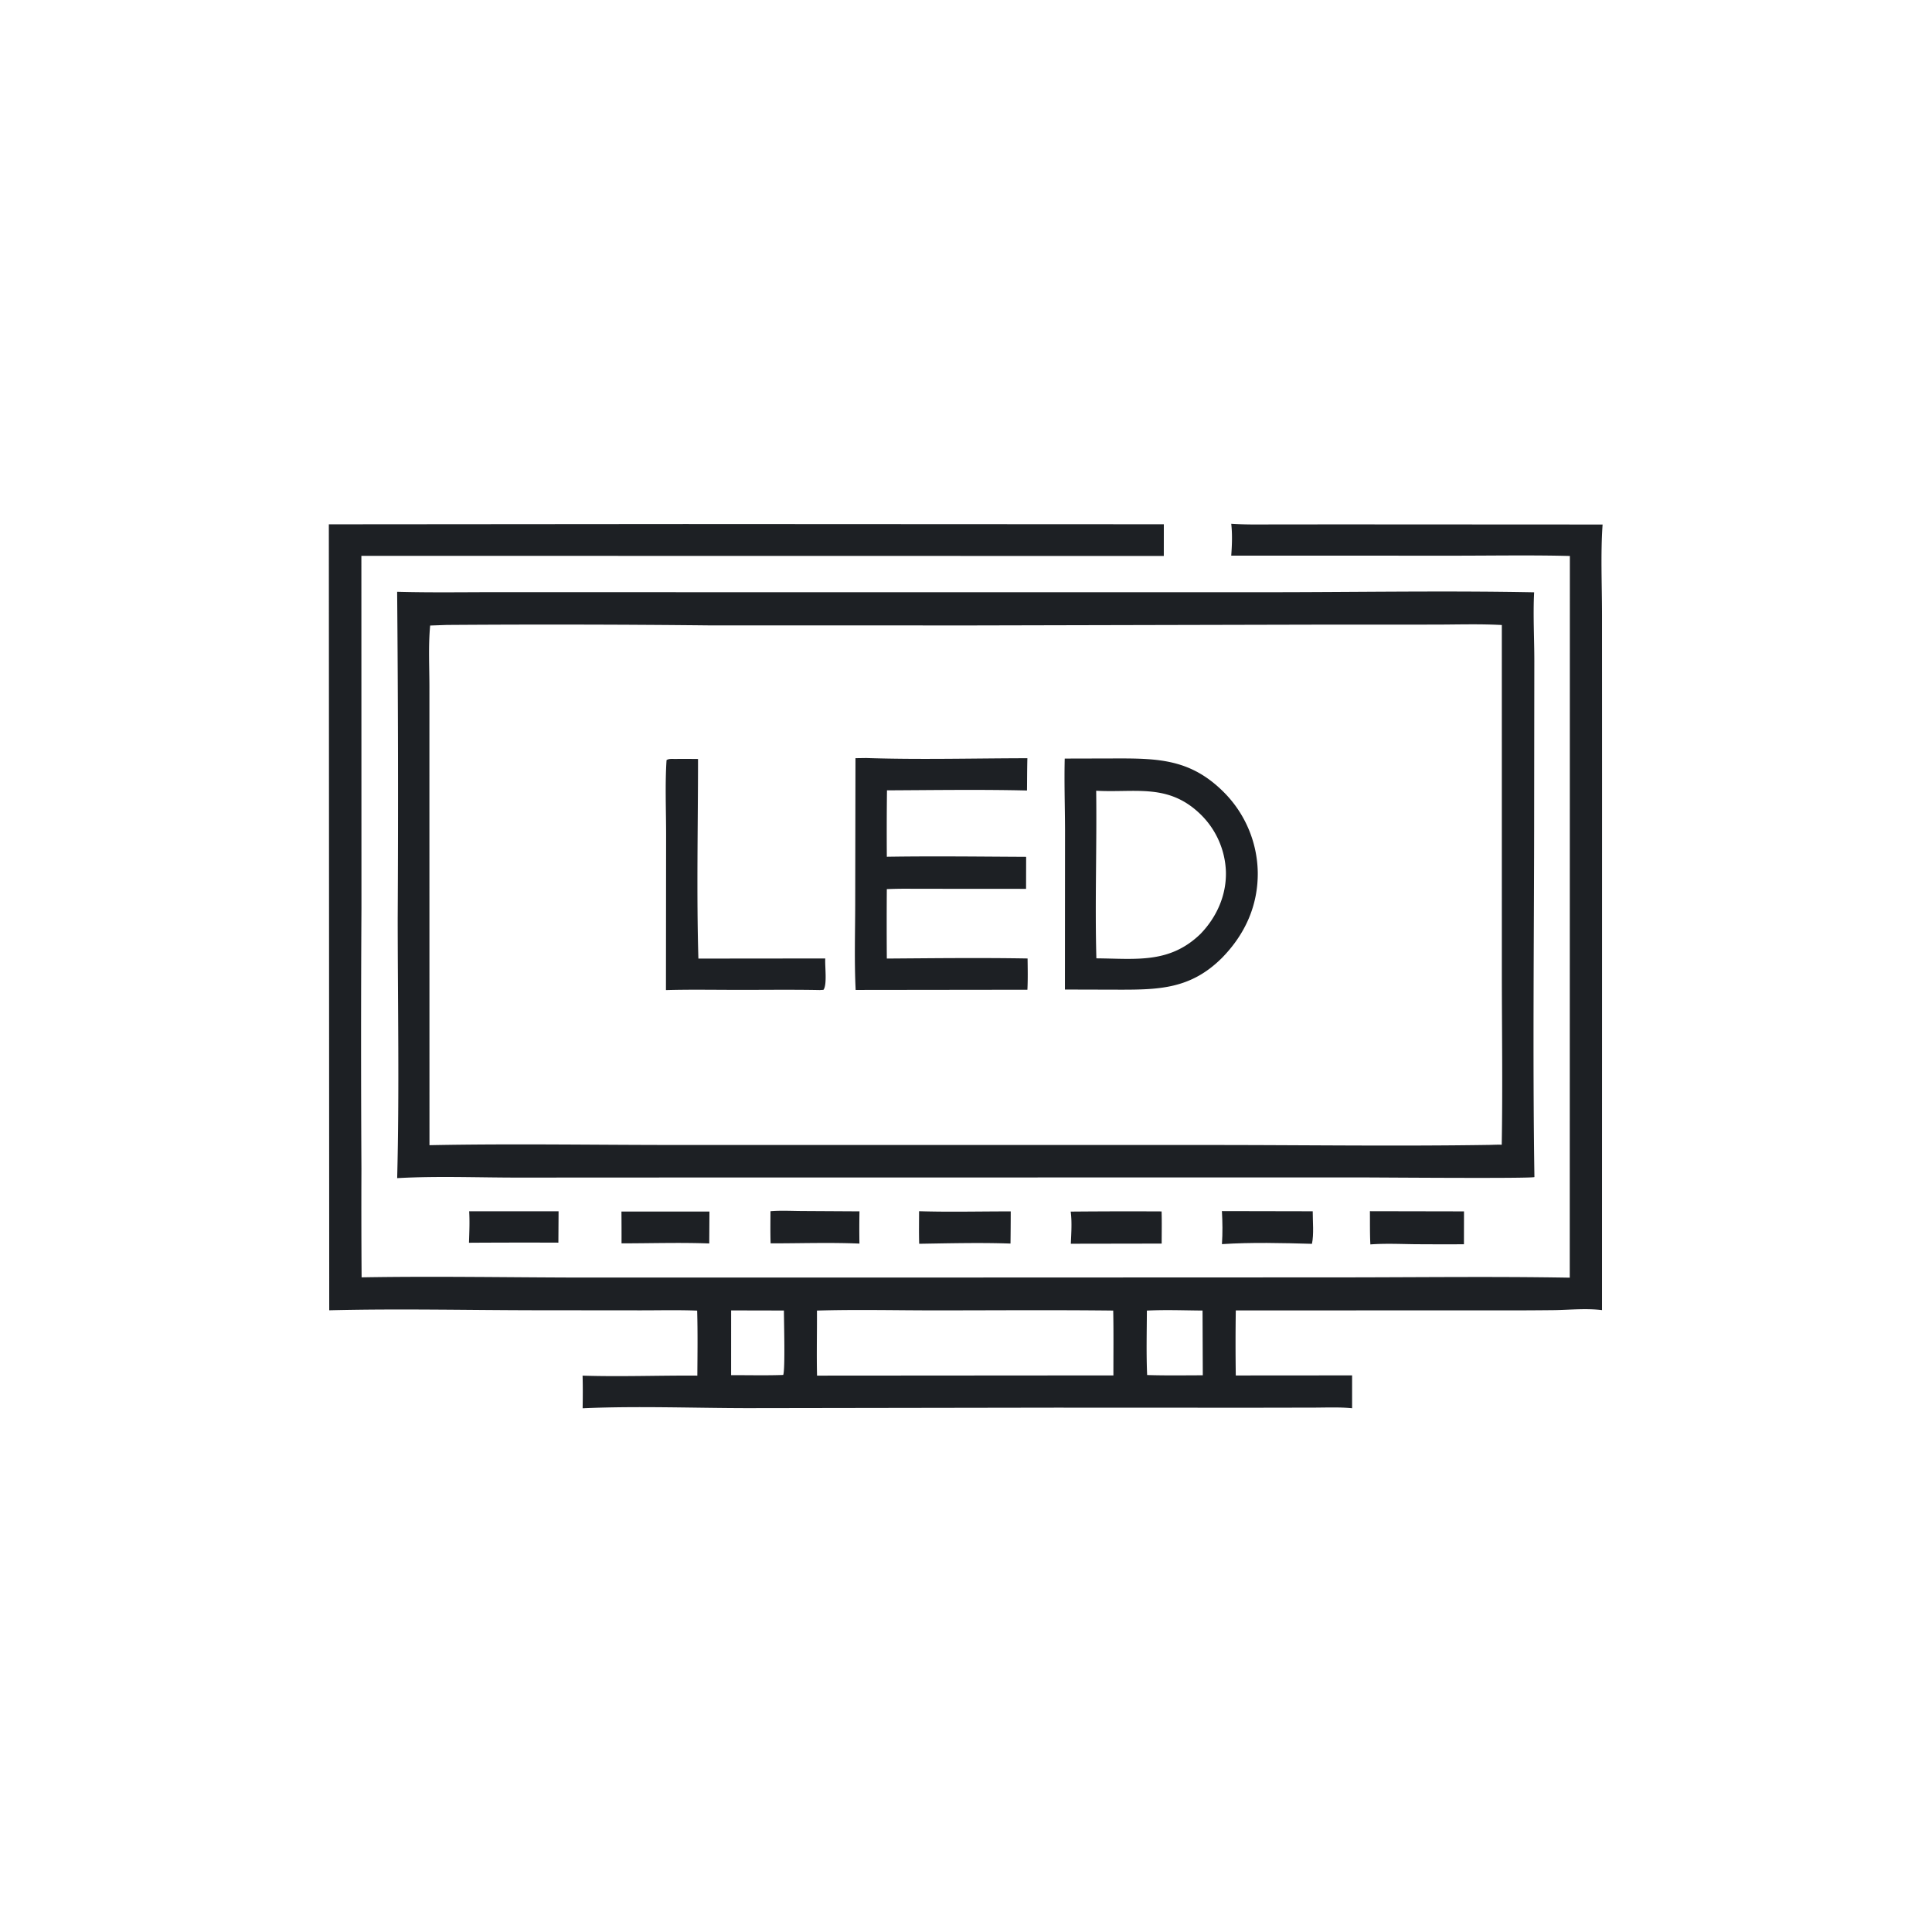
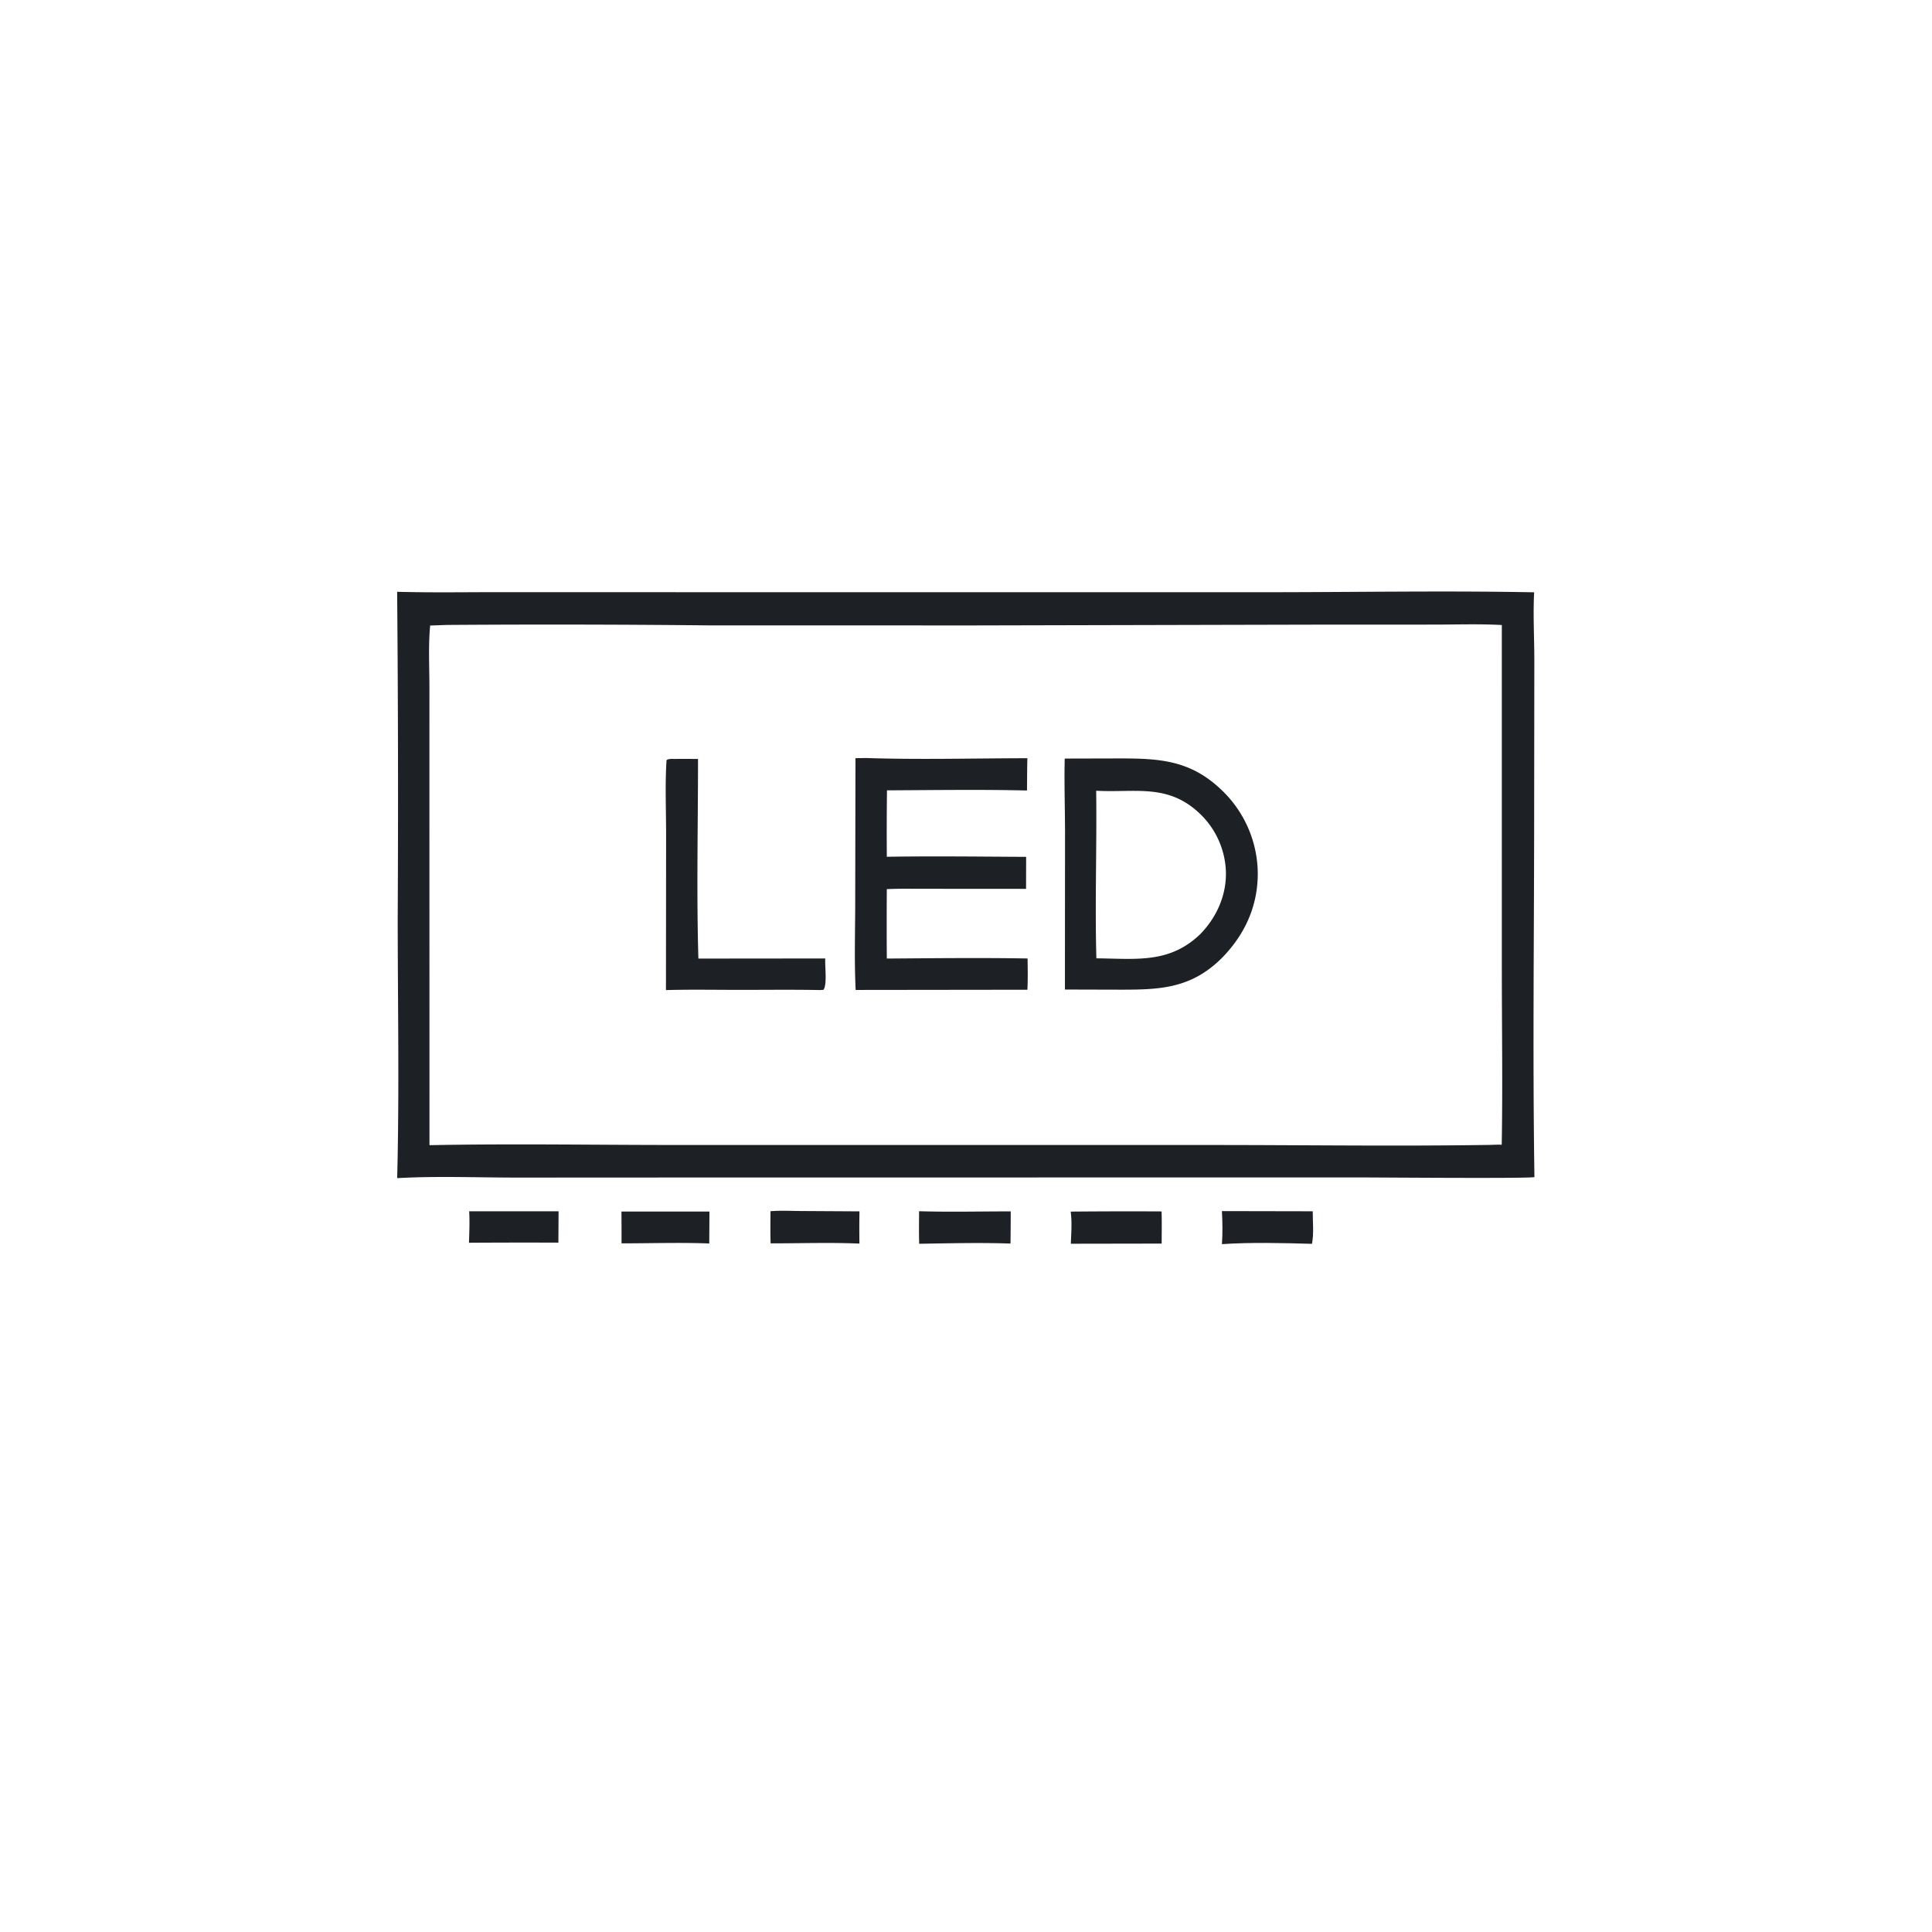
<svg xmlns="http://www.w3.org/2000/svg" version="1.1" style="display: block;" viewBox="0 0 2048 2048" width="1024" height="1024">
  <path transform="translate(0,0)" fill="rgb(29,32,36)" d="M 497.327 1284.03 L 592.115 1284.02 L 591.91 1317.25 A 9036.63 9036.63 0 0 0 497.131 1317.37 C 497.476 1306.25 498.021 1295.13 497.327 1284.03 z" />
  <path transform="translate(0,0)" fill="rgb(29,32,36)" d="M 658.757 1284.29 L 752.041 1284.3 L 751.834 1318.13 C 720.997 1316.96 689.737 1318.01 658.854 1318 A 2865.74 2865.74 0 0 0 658.757 1284.29 z" />
  <path transform="translate(0,0)" fill="rgb(29,32,36)" d="M 816.747 1283.94 C 827.818 1283.03 839.308 1283.69 850.441 1283.74 L 911.085 1284.09 A 955.831 955.831 0 0 0 911.042 1318.26 C 879.842 1316.93 848.139 1318.04 816.882 1318.01 C 816.517 1306.66 816.698 1295.29 816.747 1283.94 z" />
  <path transform="translate(0,0)" fill="rgb(29,32,36)" d="M 1134.98 1284.35 A 6849.18 6849.18 0 0 1 1231.32 1284.16 C 1231.69 1295.48 1231.42 1306.91 1231.42 1318.25 L 1135.13 1318.41 C 1135.58 1307.07 1136.48 1295.64 1134.98 1284.35 z" />
  <path transform="translate(0,0)" fill="rgb(29,32,36)" d="M 1295.28 1283.82 L 1391.55 1284.01 C 1391.5 1294.67 1392.91 1308.27 1390.72 1318.51 C 1359.34 1317.63 1326.6 1316.79 1295.31 1318.83 C 1296.09 1307.29 1295.94 1295.37 1295.28 1283.82 z" />
  <path transform="translate(0,0)" fill="rgb(29,32,36)" d="M 974.253 1283.94 C 1006.53 1284.93 1039.11 1284.08 1071.42 1284.13 A 2846.12 2846.12 0 0 1 1071.17 1318.23 C 1039.12 1317.11 1006.45 1317.95 974.376 1318.45 C 974.013 1306.98 974.252 1295.42 974.253 1283.94 z" />
-   <path transform="translate(0,0)" fill="rgb(29,32,36)" d="M 1452.16 1283.93 L 1551.9 1284.12 L 1551.84 1318.97 A 4326.14 4326.14 0 0 1 1499.1 1318.9 C 1483.58 1318.69 1468.15 1317.97 1452.65 1319.14 C 1452.04 1307.47 1452.29 1295.62 1452.16 1283.93 z" />
-   <path transform="translate(0,0)" fill="rgb(29,32,36)" d="M 1305.17 555.227 C 1322.19 556.36 1339.41 555.887 1356.46 555.892 L 1438.58 555.871 L 1698.82 556.009 C 1696.63 587.455 1698.2 619.982 1698.21 651.523 L 1698.26 830.627 L 1698.21 1388.76 C 1681.83 1386.76 1664.43 1388.45 1647.96 1388.78 A 4449.54 4449.54 0 0 1 1583.5 1389.03 L 1309.99 1389.09 A 2401.2 2401.2 0 0 0 1309.98 1458.05 L 1433.28 1457.96 L 1433.28 1492.78 C 1419.93 1491.48 1406.01 1492.11 1392.6 1492.13 L 1327.22 1492.25 L 1119.19 1492.17 L 792.5 1492.68 C 734.402 1492.61 675.647 1490.27 617.619 1492.83 C 617.808 1481.28 617.898 1469.78 617.563 1458.23 C 658.021 1459.54 698.716 1457.91 739.211 1458.21 C 739.367 1435.17 739.684 1412.37 739.013 1389.31 C 718.993 1388.5 698.762 1389.03 678.715 1389.01 L 567.775 1388.91 C 494.832 1388.81 421.951 1387.13 349.006 1388.94 L 348.585 555.8 L 726.227 555.498 L 1233.71 555.745 L 1233.68 589.339 L 383.075 589.208 L 383.155 962.483 A 25006.3 25006.3 0 0 0 383.132 1238.78 A 10585.3 10585.3 0 0 0 383.323 1354.04 C 459.998 1352.72 537.02 1354.1 613.729 1354.27 L 986.815 1354.24 L 1420.87 1354.08 C 1501.87 1354.05 1583.03 1353 1664 1354.39 L 1664.12 589.358 C 1623.25 588.295 1582.22 589.05 1541.33 589.043 L 1320.5 589.002 L 1305.16 588.981 C 1306 577.788 1306.42 566.401 1305.17 555.227 z M 866.007 1389.26 C 866.138 1412.23 865.556 1435.25 866.1 1458.21 L 1180.26 1457.99 C 1180.22 1435.1 1180.53 1412.13 1180.05 1389.25 C 1117.17 1388.52 1054.25 1389.04 991.362 1389.05 C 949.685 1389.05 907.653 1387.99 866.007 1389.26 z M 1215.74 1389.28 C 1215.65 1411.99 1215.03 1434.89 1216.02 1457.59 C 1235.66 1458.22 1255.36 1457.89 1275.01 1457.86 L 1274.75 1389.23 C 1255.2 1389.08 1235.24 1388.26 1215.74 1389.28 z M 775.025 1389.08 L 775.004 1457.72 C 793.388 1457.69 811.859 1458.15 830.229 1457.51 C 832.479 1452.15 830.954 1398.91 830.993 1389.2 L 775.025 1389.08 z" />
  <path transform="translate(0,0)" fill="rgb(29,32,36)" d="M 420.986 627.322 C 457.333 628.323 493.799 627.689 530.164 627.703 L 718.839 627.754 L 1336 627.779 C 1432.68 627.848 1529.62 626.004 1626.26 627.872 C 1625 652.008 1626.47 676.577 1626.45 700.759 L 1626.28 856.728 C 1626.28 986.989 1624.59 1117.52 1626.56 1247.75 C 1622.12 1249.44 1462.23 1248.14 1444.89 1248.14 L 770.001 1248.18 L 547.025 1248.29 C 505.279 1248.26 462.693 1246.53 421.025 1248.87 C 423.376 1157.2 421.635 1065.31 421.582 973.613 A 24848.1 24848.1 0 0 0 420.986 627.322 z M 473.61 662.463 L 455.989 663.092 C 453.941 684.446 455.194 706.807 455.204 728.275 L 455.194 843.853 L 455.26 1213.95 C 542.582 1212.2 630.224 1213.74 717.576 1213.73 L 1286.25 1213.75 C 1383.86 1213.76 1481.67 1215.17 1579.25 1213.64 C 1583.45 1213.54 1587.69 1213.3 1591.89 1213.48 C 1592.96 1153.14 1592.05 1092.66 1592.01 1032.29 L 1591.99 662.55 C 1568.39 661.259 1544.4 662.084 1520.76 662.102 L 1399.69 662.136 L 1034.17 662.983 L 753.904 662.962 A 15871.5 15871.5 0 0 0 473.61 662.463 z" />
  <path transform="translate(0,0)" fill="rgb(29,32,36)" d="M 715.682 804.498 A 1276.57 1276.57 0 0 1 739.933 804.547 C 739.941 874.953 738.269 945.786 740.322 1016.14 L 874.824 1016.01 C 874.244 1023.62 877.038 1044.01 872.869 1049.27 L 868.954 1049.49 C 840.387 1048.95 811.745 1049.32 783.169 1049.3 C 757.454 1049.29 731.64 1048.82 705.94 1049.53 L 706.103 885.075 C 706.122 858.86 704.881 831.898 706.562 805.769 C 709.009 804.035 712.78 804.548 715.682 804.498 z" />
  <path transform="translate(0,0)" fill="rgb(29,32,36)" d="M 918.201 803.532 C 974.961 805.396 1032.26 803.815 1089.07 803.751 C 1088.75 815.141 1088.79 826.567 1088.66 837.963 C 1039.32 836.792 989.602 837.565 940.24 837.788 A 3632.22 3632.22 0 0 0 940.075 908.211 C 989.254 907.422 1038.56 908.064 1087.75 908.306 L 1087.67 942.221 L 967.33 942.142 A 478.976 478.976 0 0 0 940.067 942.504 A 4887.73 4887.73 0 0 0 940.071 1016.11 C 989.725 1015.76 1039.63 1015.16 1089.27 1016.03 C 1089.42 1027.08 1089.65 1038.11 1089.09 1049.16 L 907.028 1049.38 C 905.552 1019.35 906.497 988.991 906.554 958.916 L 906.834 803.699 L 918.201 803.532 z" />
  <path transform="translate(0,0)" fill="rgb(29,32,36)" d="M 1128.66 804.116 L 1184.74 803.979 C 1228.91 803.912 1262.11 805.357 1295.98 838.452 A 123.109 123.109 0 0 1 1333.28 924.905 C 1333.59 959.866 1319.9 990.198 1295.7 1015.04 L 1294.74 1016 C 1262.4 1047.83 1229.77 1049.16 1187.33 1049.1 L 1128.87 1048.95 L 1128.98 879.899 C 1128.9 854.658 1128.03 829.344 1128.66 804.116 z M 1162 838.216 C 1162.76 897.399 1160.59 956.719 1162.2 1015.88 C 1204.22 1016.22 1239.73 1021.81 1272.6 989.954 C 1289.69 972.243 1300.1 949.136 1299.52 924.245 A 89.022 89.022 0 0 0 1271.68 862.31 C 1237.85 830.217 1203.39 840.515 1162 838.216 z" />
</svg>